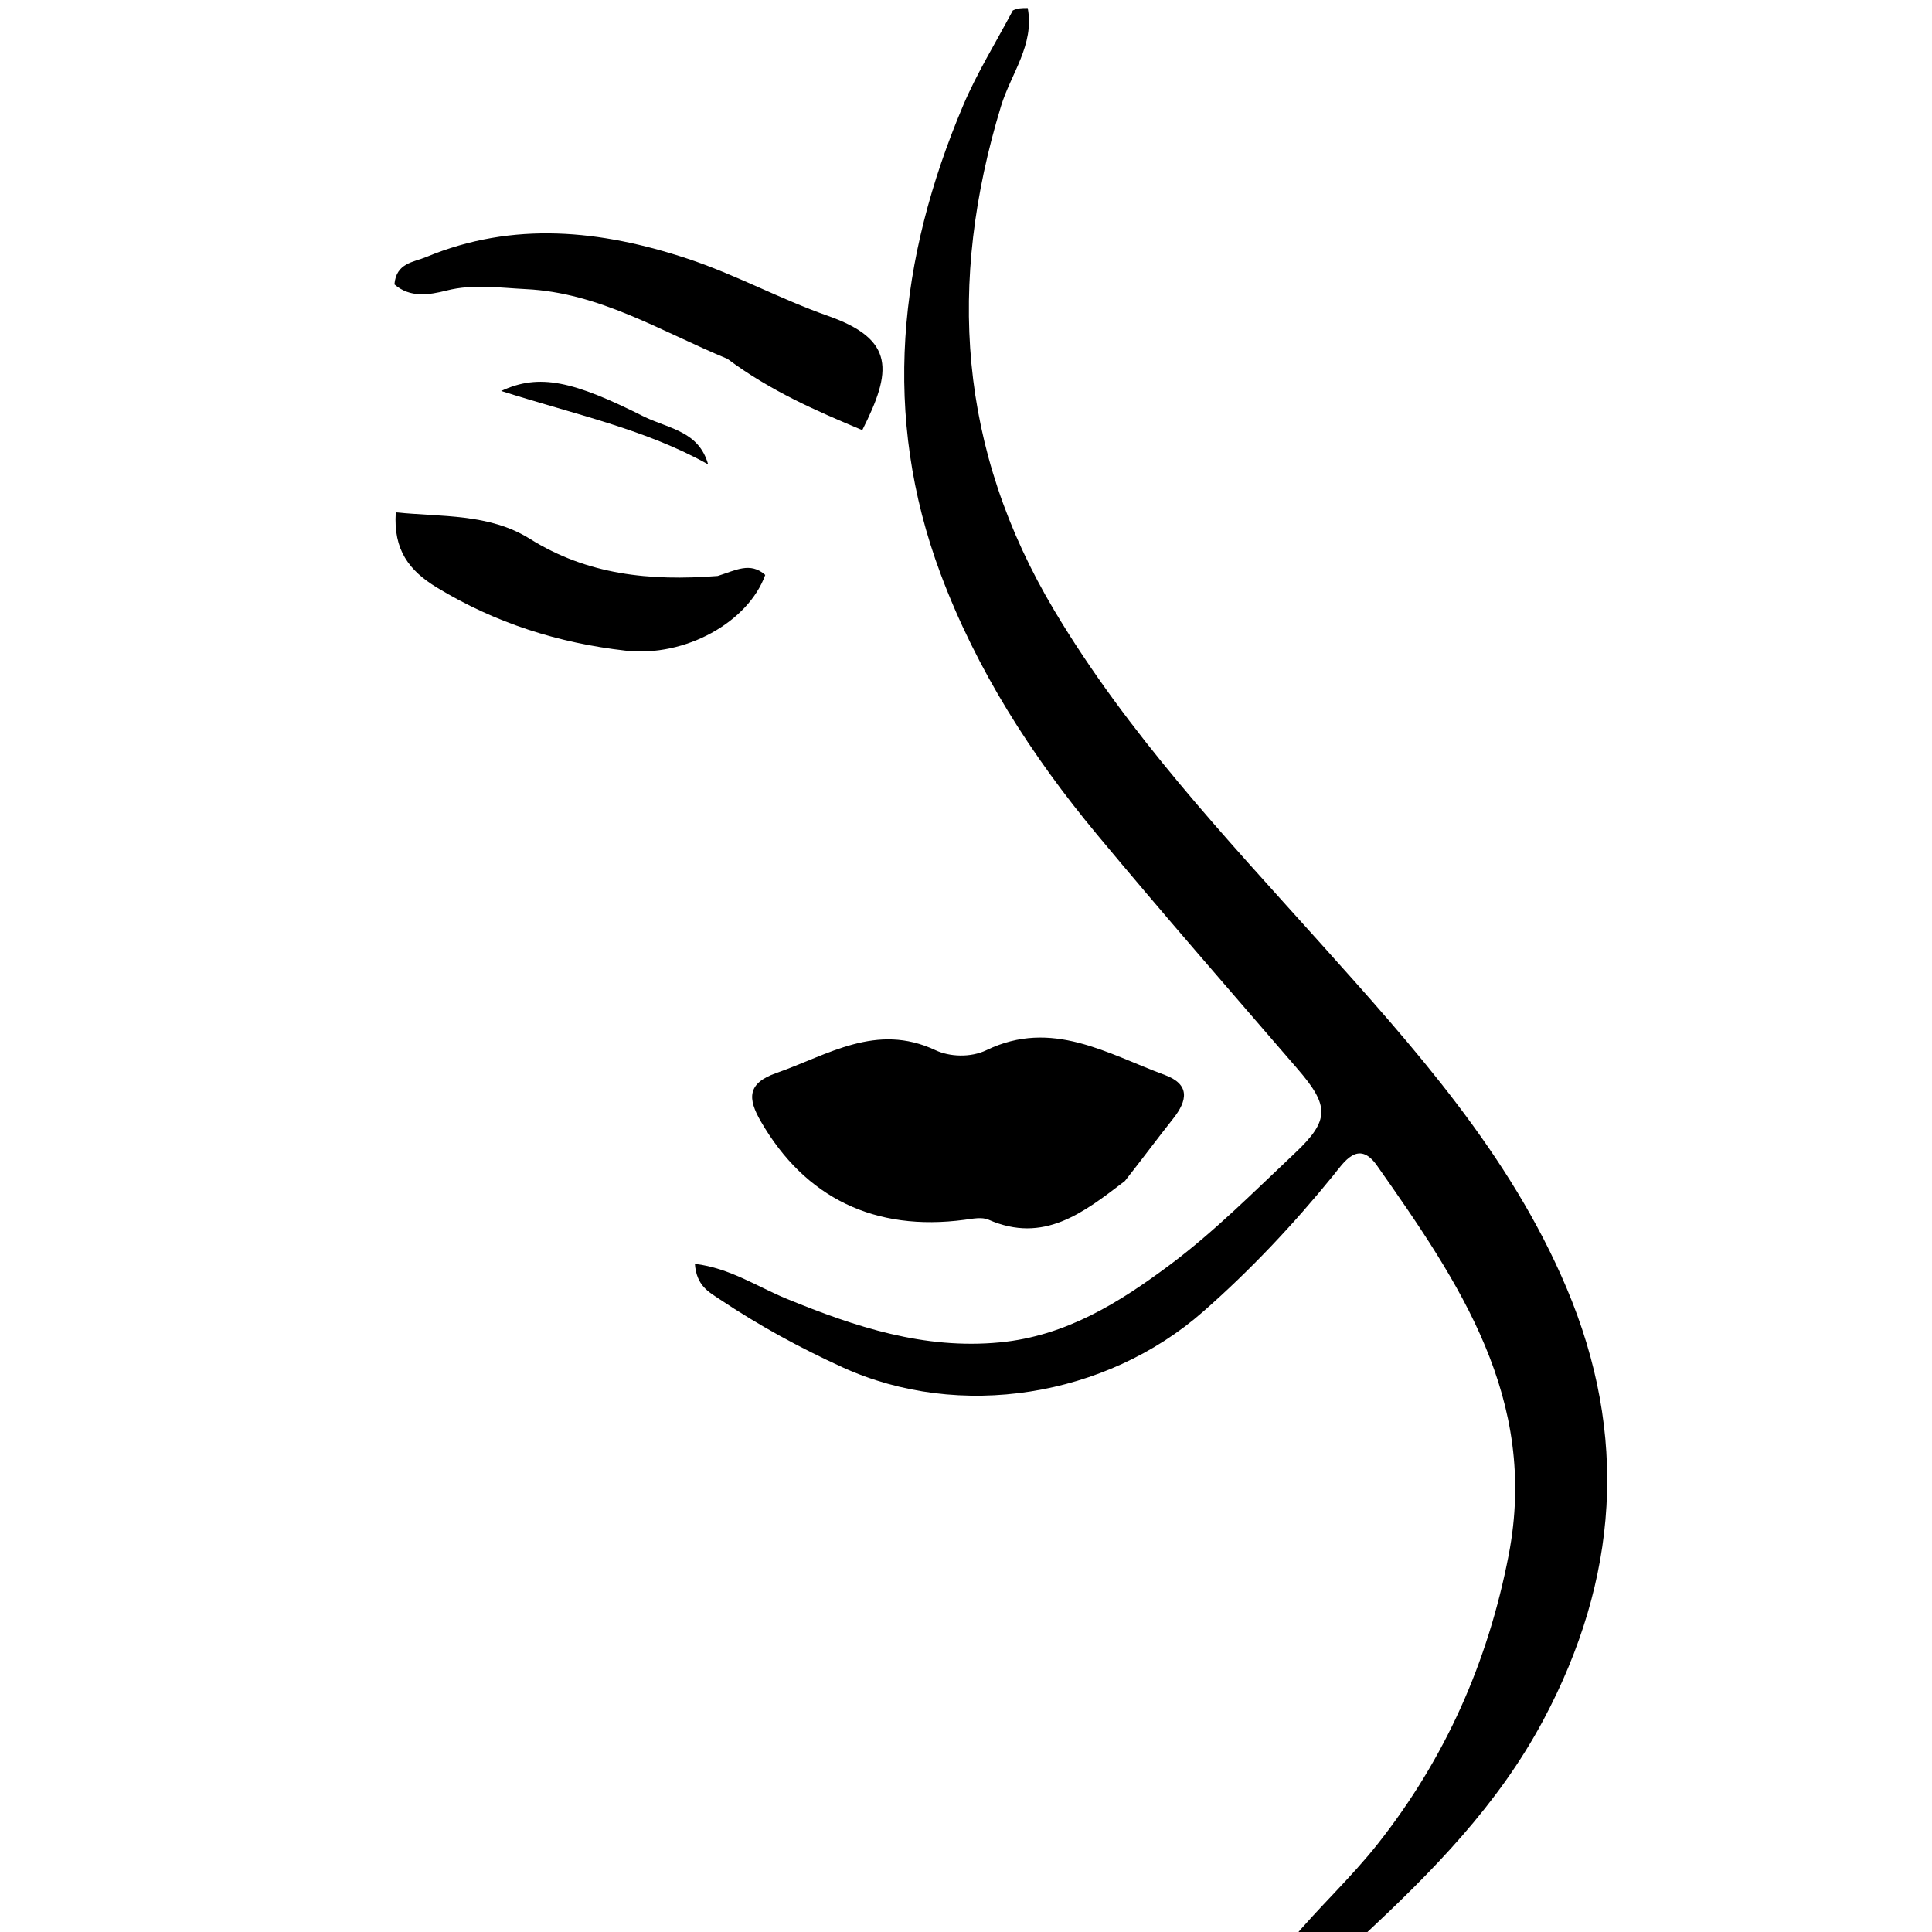
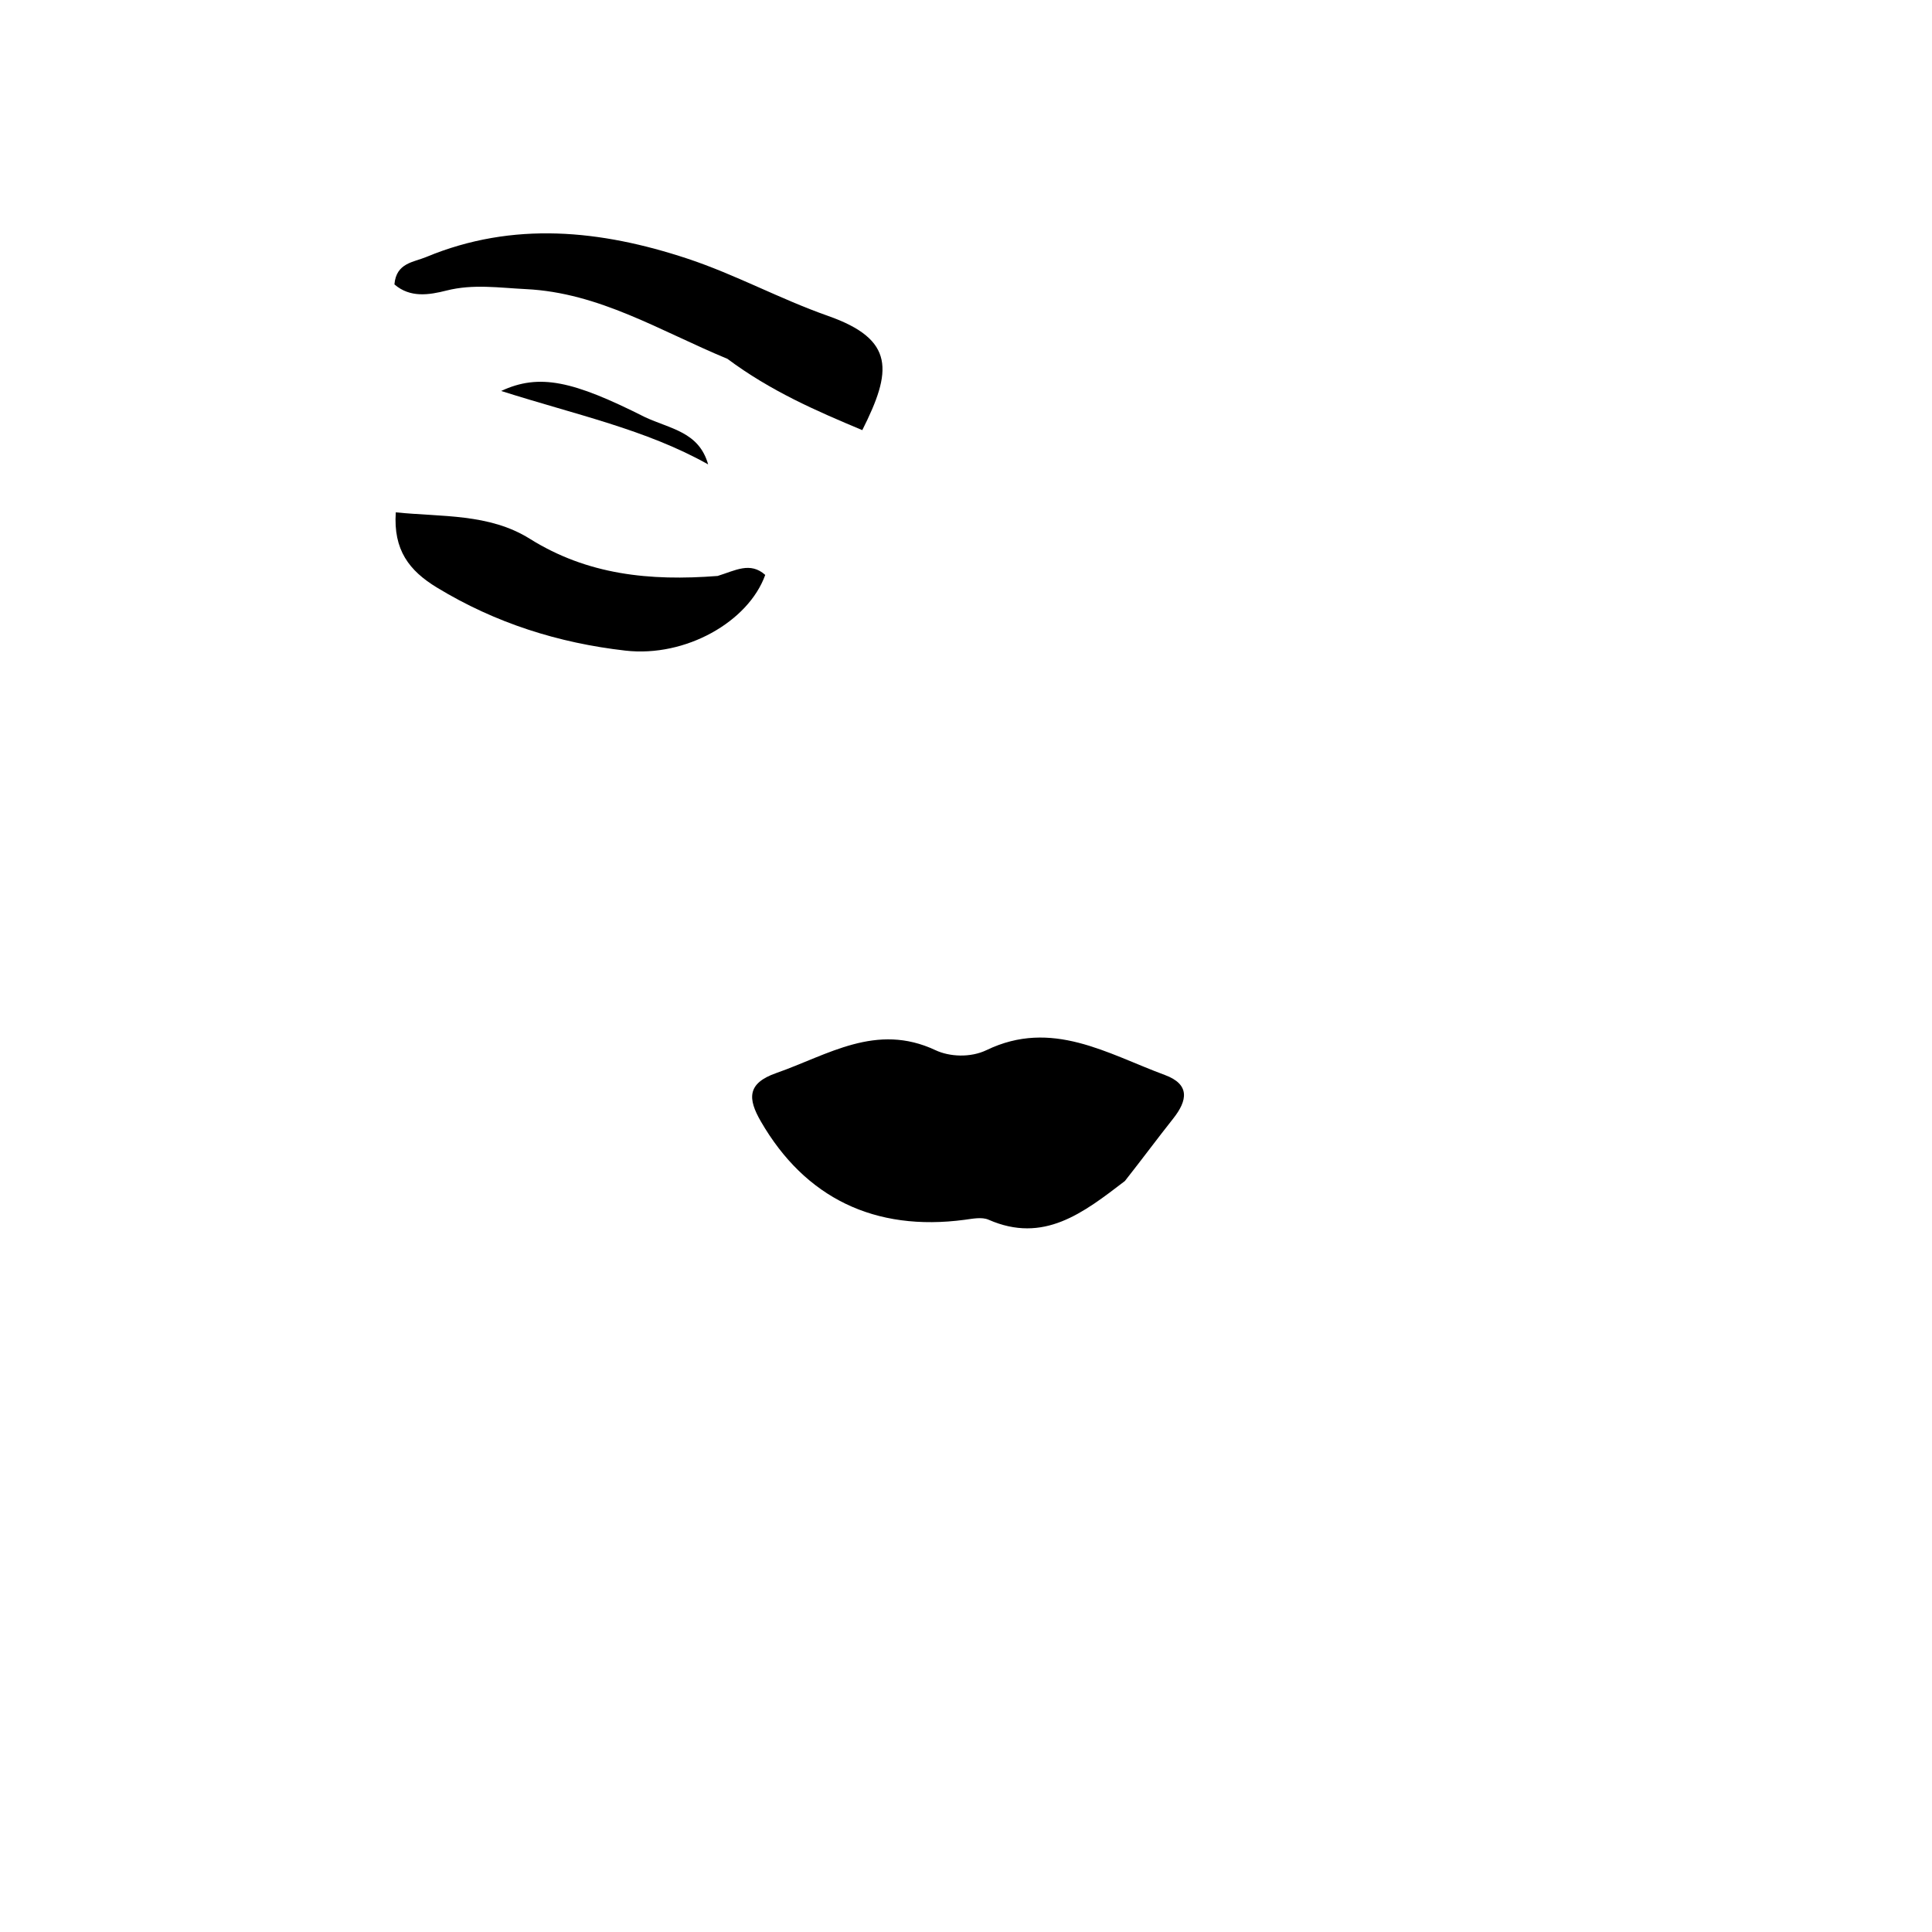
<svg xmlns="http://www.w3.org/2000/svg" version="1.1" id="Layer_1" x="0px" y="0px" width="100%" viewBox="0 0 240 240" enable-background="new 0 0 240 240" xml:space="preserve">
-   <path fill="#000000" opacity="1" stroke="none" d=" M127.667,1   C128.53,5.574 125.578,9.146 124.346,13.198   C117.691,35.082 119.007,55.787 130.978,75.849   C140.094,91.128 152.105,103.888 163.837,116.954   C175.695,130.16 187.567,143.365 194.594,159.974   C202.332,178.264 201.046,196.141 191.741,213.631   C186.13,224.177 177.965,232.482 169.13,240.689   C166.3,241 163.6,241 160.45,241   C163.747,237.023 167.807,233.292 171.179,229.019   C179.521,218.447 184.837,206.508 187.413,193.17   C191.156,173.785 181.246,159.279 171.054,144.789   C168.727,141.48 166.923,144.422 165.607,146.039   C160.667,152.11 155.36,157.755 149.454,162.94   C137.375,173.544 119.196,176.488 104.642,169.843   C99.33,167.418 94.24,164.637 89.392,161.393   C88.027,160.48 86.52,159.711 86.322,157.002   C90.677,157.522 94.094,159.857 97.759,161.356   C106.243,164.827 114.771,167.662 124.215,166.755   C132.417,165.966 139.033,161.815 145.264,157.171   C150.829,153.023 155.779,148.029 160.853,143.252   C165.221,139.14 165.135,137.359 161.198,132.795   C152.843,123.109 144.425,113.474 136.25,103.637   C128.134,93.871 121.287,83.19 116.844,71.29   C109.493,51.608 111.593,32.124 119.649,13.096   C121.328,9.129 123.625,5.423 125.819,1.298   C126.444,1 126.889,1 127.667,1  z" />
  <path fill="#000000" opacity="1" stroke="none" d=" M139.739,146.709   C134.534,150.696 129.636,154.511 122.802,151.517   C121.973,151.154 120.822,151.394 119.843,151.525   C108.673,153.018 100.02,148.821 94.52,139.314   C92.886,136.491 92.778,134.574 96.435,133.296   C102.855,131.053 108.847,126.998 116.21,130.458   C117.953,131.277 120.548,131.414 122.562,130.444   C130.662,126.541 137.554,130.901 144.688,133.533   C147.846,134.698 147.529,136.694 145.734,138.959   C143.779,141.426 141.906,143.959 139.739,146.709  z" />
  <path fill="#000000" opacity="1" stroke="none" d=" M90.366,44.577   C81.97,41.097 74.444,36.357 65.325,35.915   C62.006,35.753 58.78,35.253 55.465,36.093   C53.29,36.644 50.951,37.02 48.997,35.331   C49.217,32.651 51.367,32.583 52.942,31.928   C63.767,27.427 74.656,28.58 85.369,32.119   C91.327,34.088 96.917,37.155 102.845,39.237   C111.23,42.181 110.806,46.115 107.117,53.432   C101.402,51.043 95.719,48.57 90.366,44.577  z" />
  <path fill="#000000" opacity="1" stroke="none" d=" M89.15,71.547   C91.358,70.865 93.195,69.752 95.061,71.418   C92.968,77.24 85.17,81.674 77.689,80.822   C69.383,79.876 61.534,77.402 54.286,72.993   C50.808,70.878 48.856,68.323 49.164,63.645   C54.839,64.231 60.759,63.764 65.814,66.929   C72.967,71.406 80.687,72.204 89.15,71.547  z" />
  <path fill="#000000" opacity="1" stroke="none" d=" M80.106,51.81   C83.288,53.299 86.818,53.63 87.967,57.688   C80.216,53.339 71.555,51.532 62.257,48.567   C67.008,46.36 71.191,47.314 80.106,51.81  z" />
</svg>